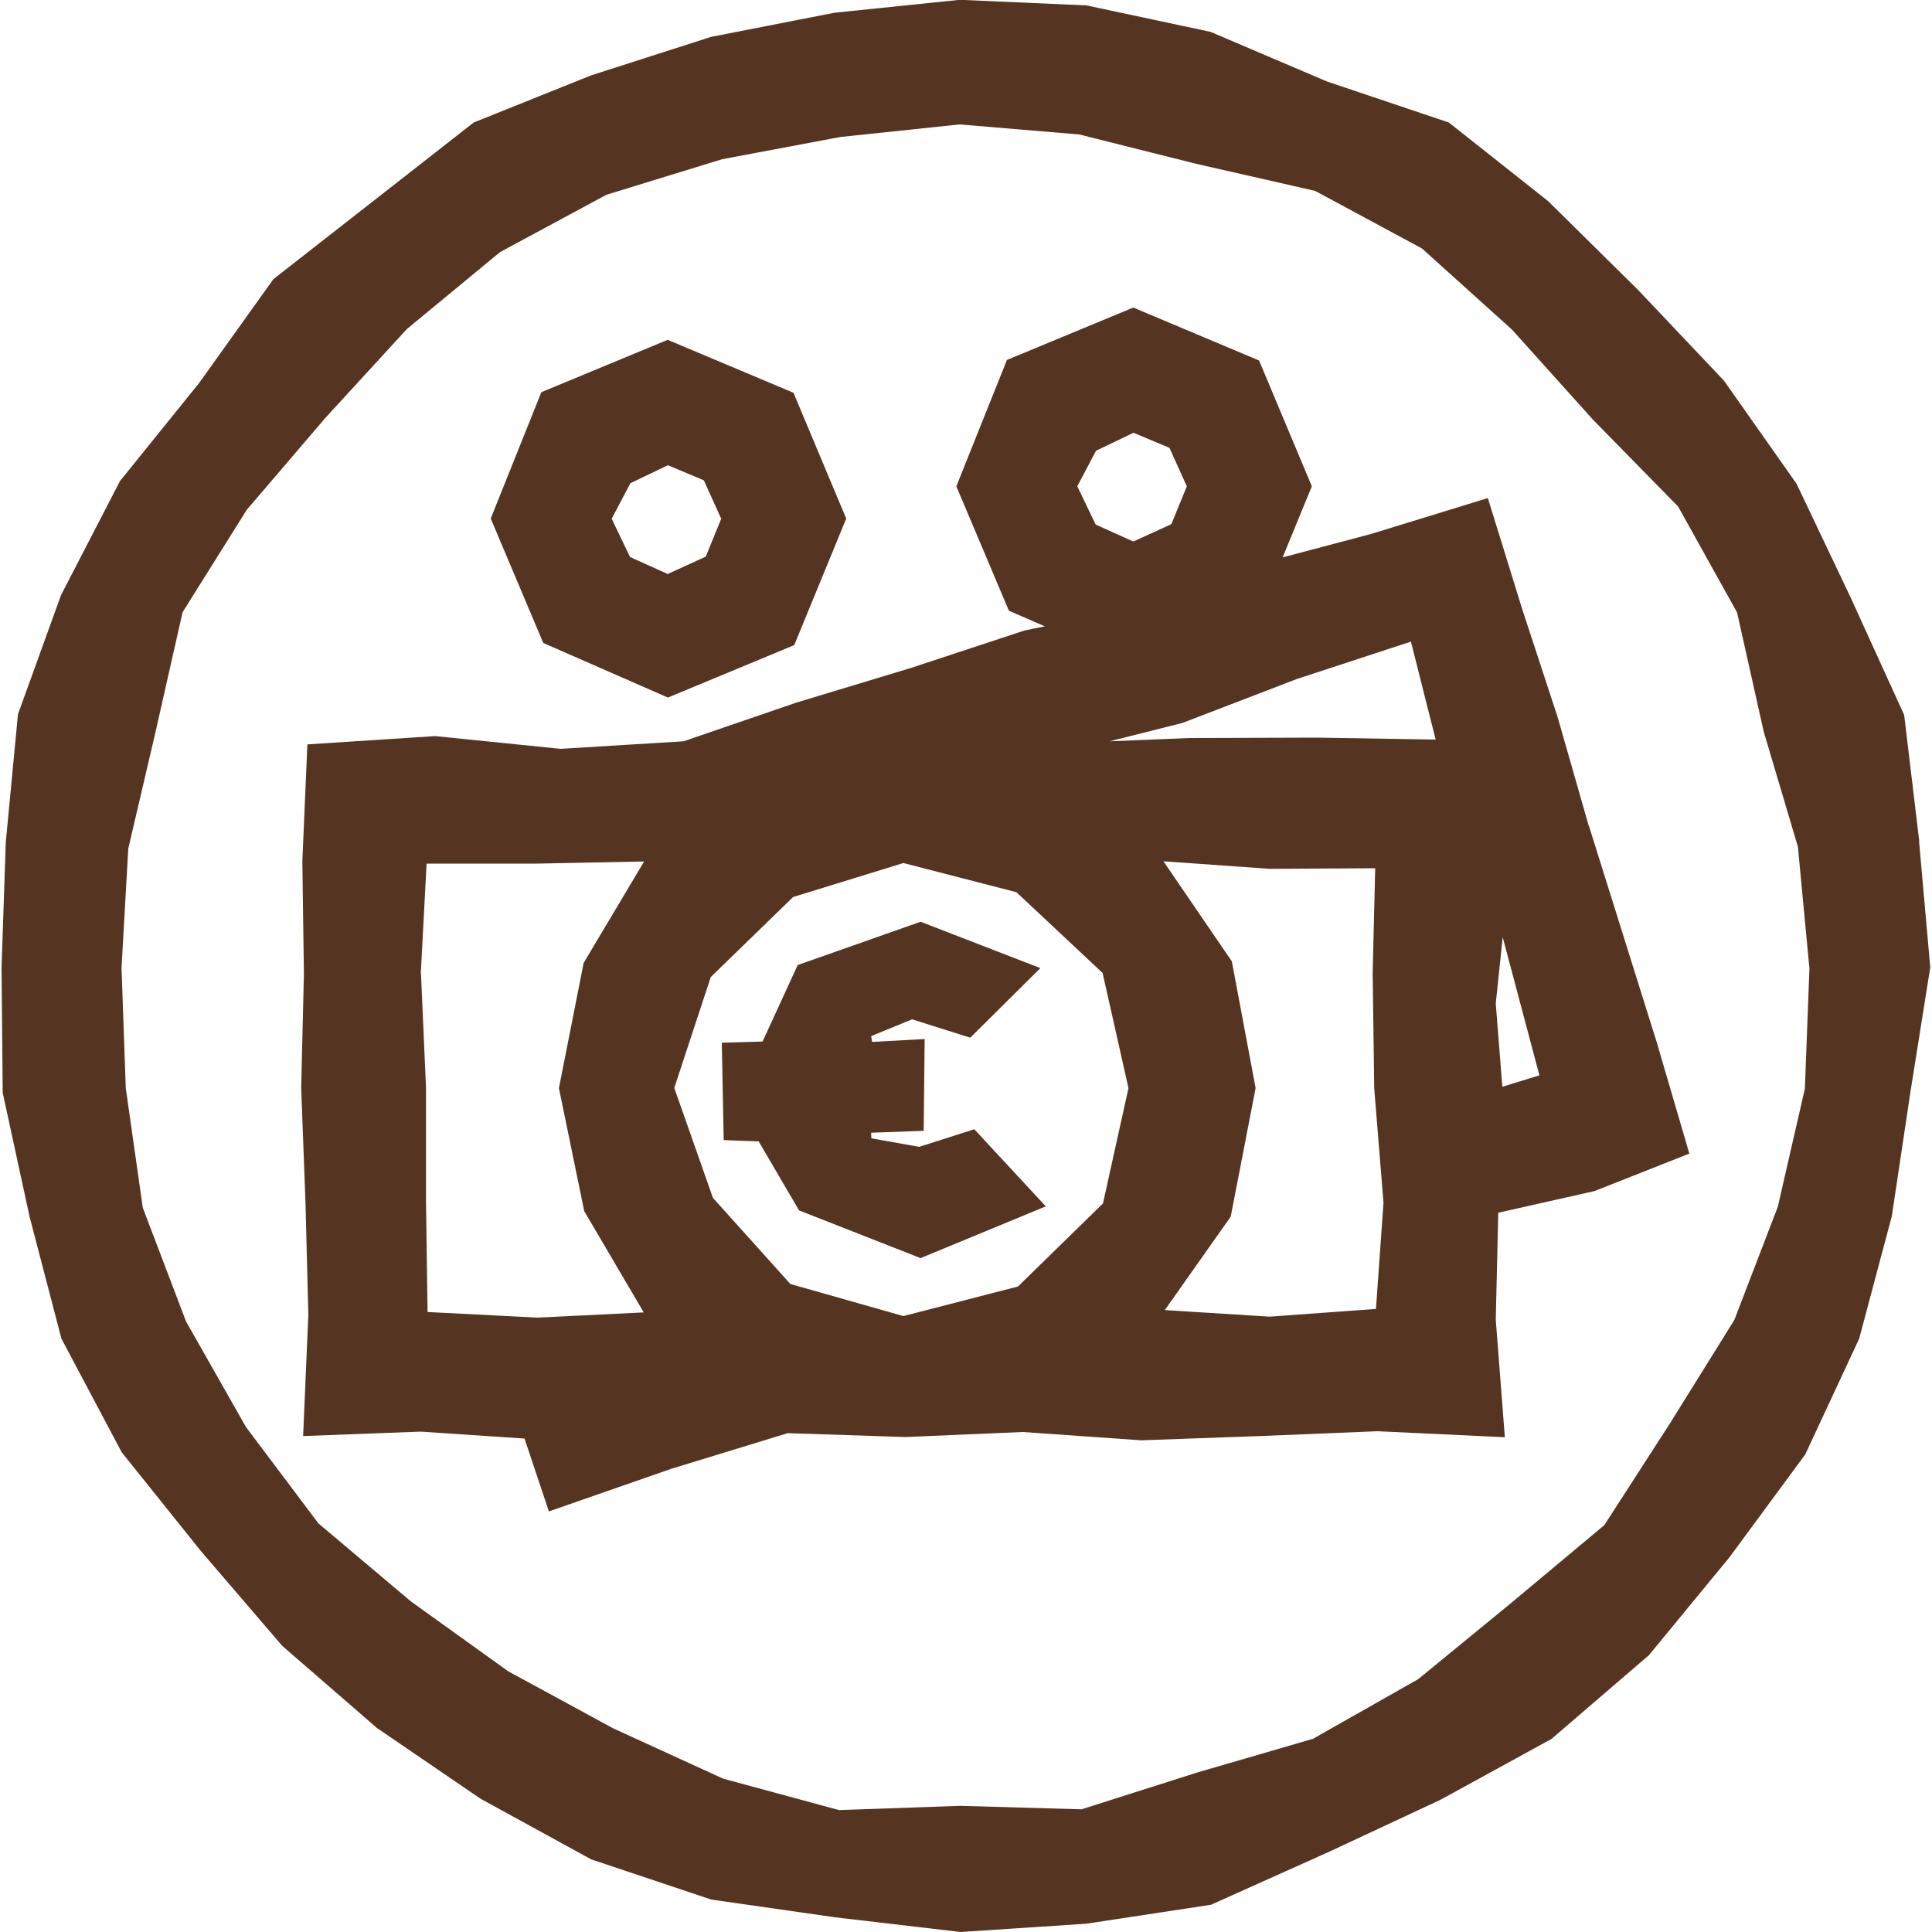
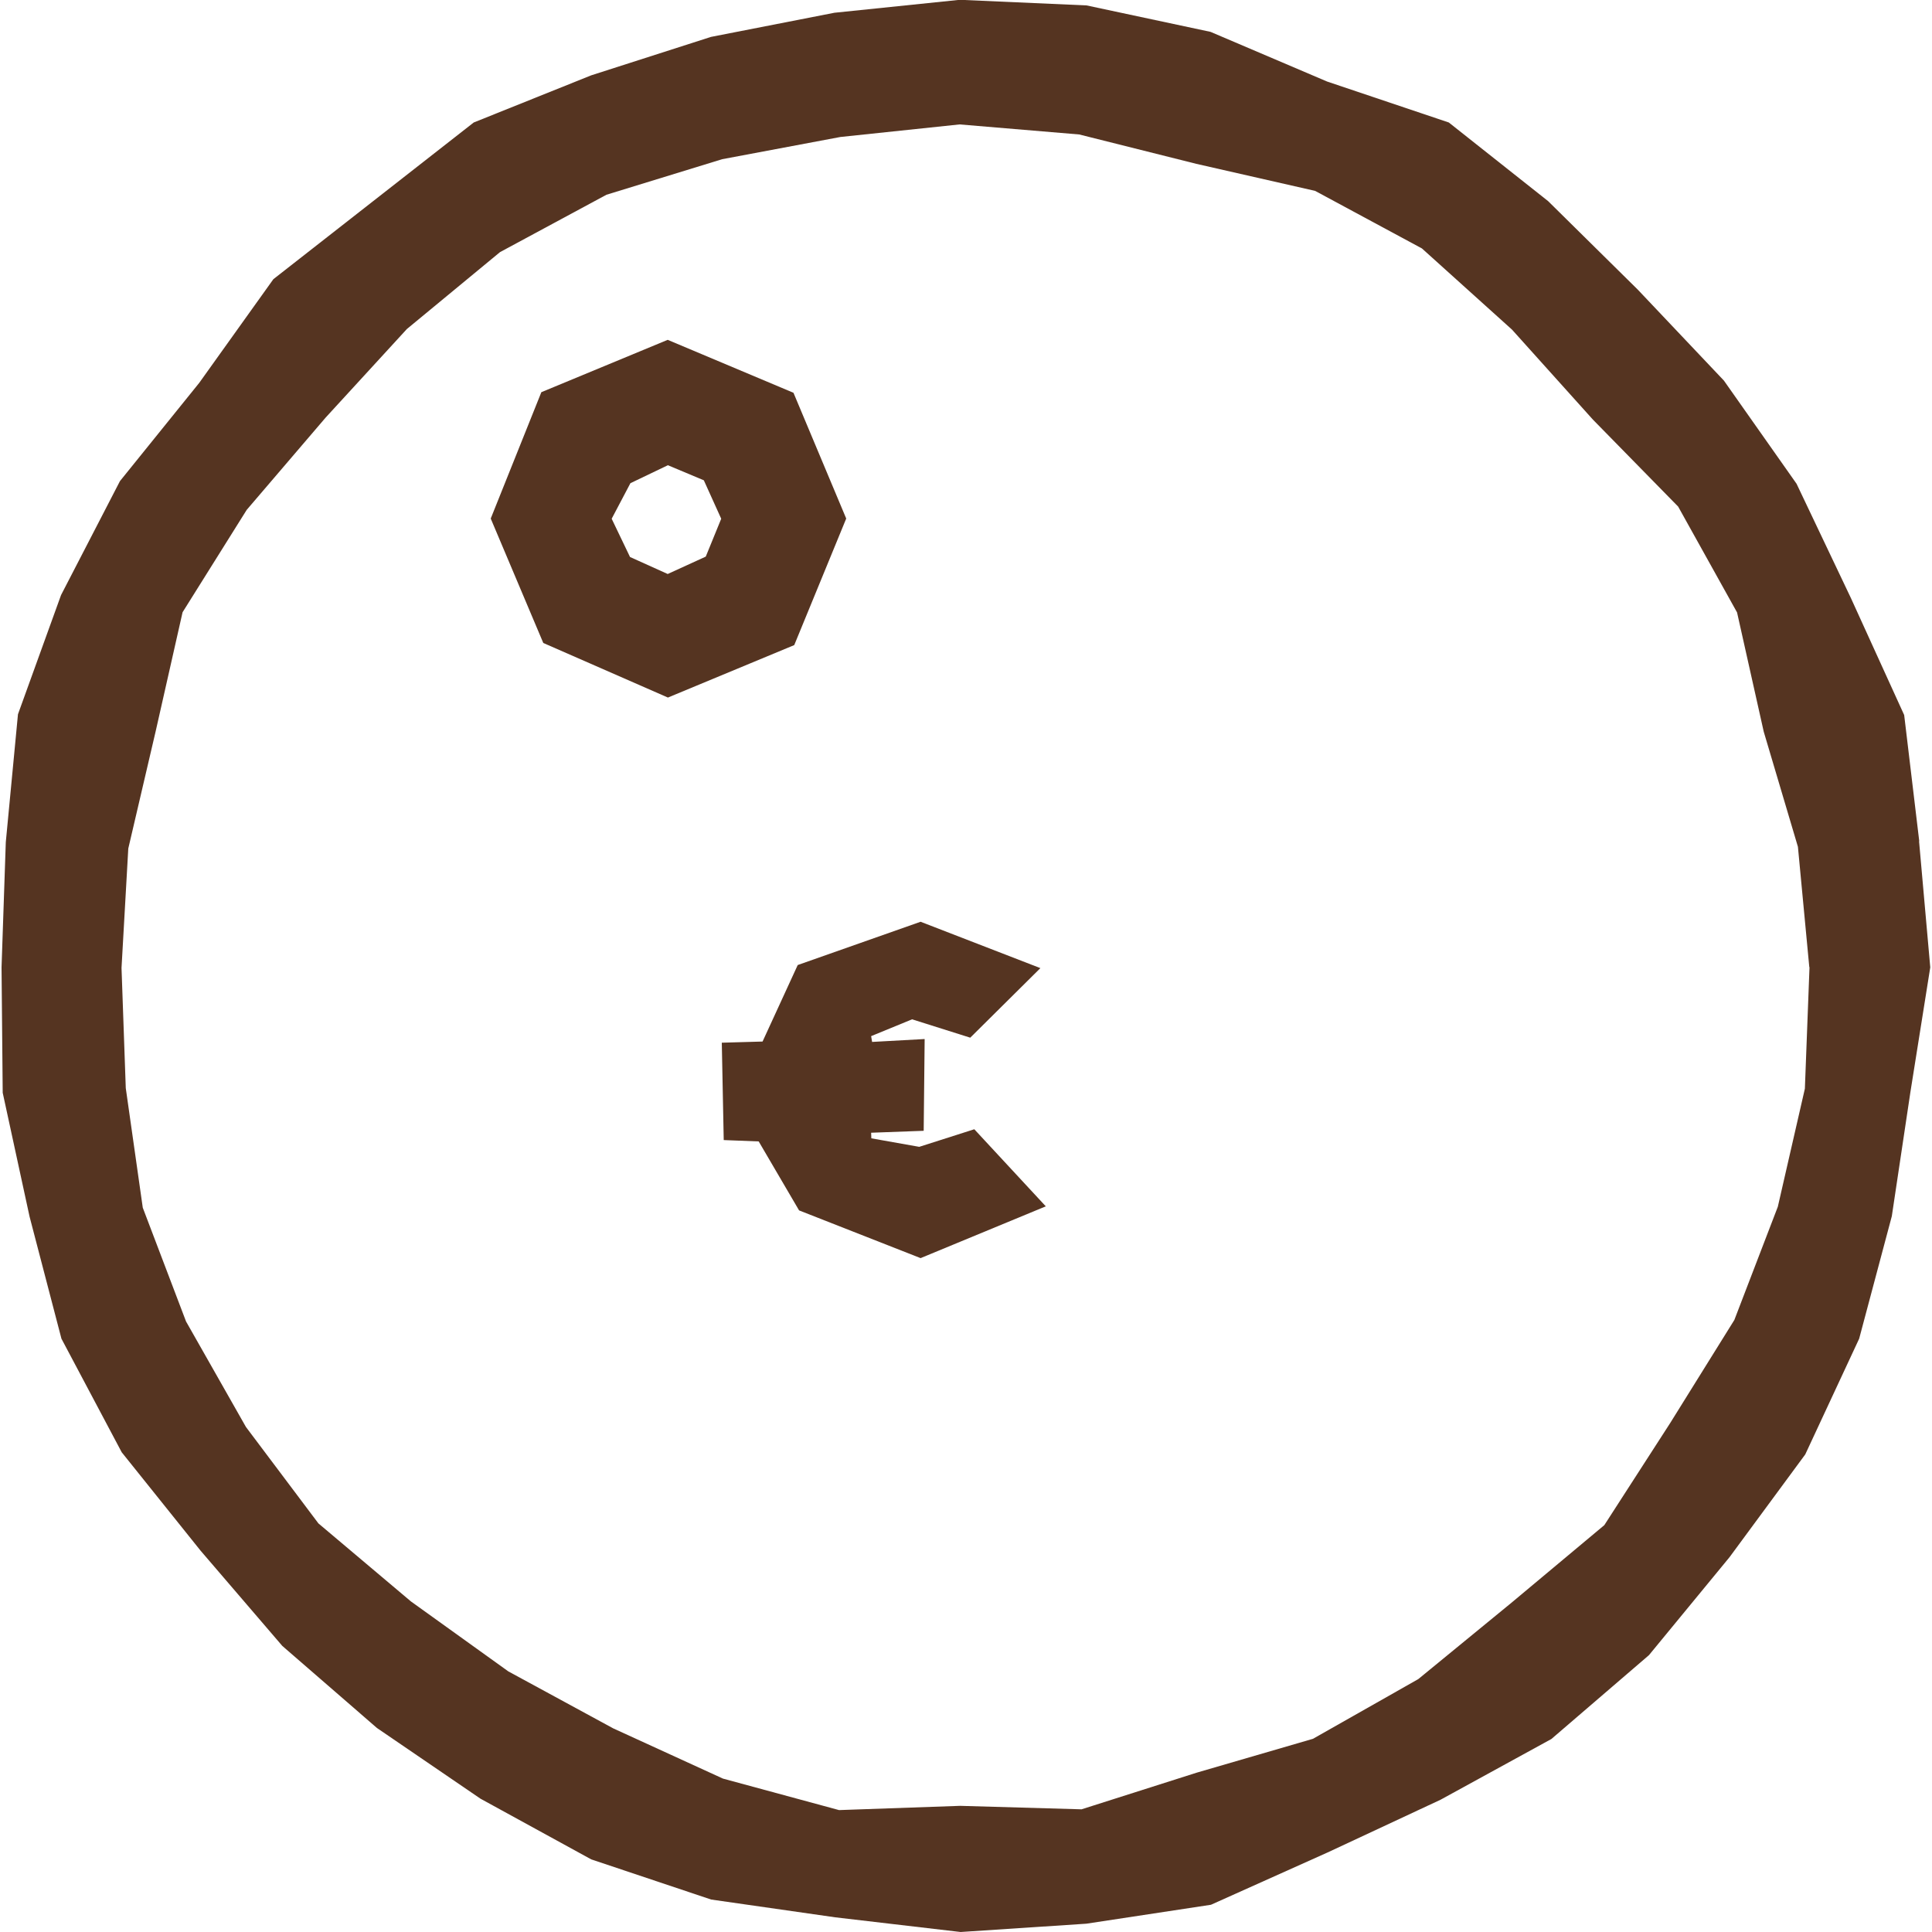
<svg xmlns="http://www.w3.org/2000/svg" id="Calque_1" viewBox="0 0 100 100">
  <defs>
    <style>.cls-1{fill:#553421;stroke-width:0px;}</style>
  </defs>
  <path class="cls-1" d="m99.34,43.54l-.78-6.53-2.76-6.06-2.81-5.91-3.76-5.34-4.46-4.71-4.64-4.58-5.14-4.07-6.3-2.12-6.03-2.57-6.42-1.37-6.56-.29-6.49.67-6.39,1.25-6.2,1.99-6.08,2.44-10.37,8.11-3.84,5.37-4.1,5.08-3.05,5.9-2.23,6.17-.63,6.62-.22,6.48.06,6.49,1.39,6.41,1.65,6.32,3.12,5.88,4.08,5.09,4.23,4.93,4.9,4.25,5.36,3.66,5.73,3.14,6.21,2.08,6.42.92,6.49.76,6.51-.43,6.45-.98,6.02-2.7,5.87-2.74,5.73-3.14,5.05-4.34,4.17-5.07,3.92-5.32,2.79-5.99,1.69-6.34.96-6.41,1.03-6.47-.58-6.53Zm-5.68,6.51l-.24,6.3-1.4,6.11-2.25,5.86-3.33,5.35-3.4,5.27-4.81,4.02-4.82,3.95-5.45,3.09-6.01,1.75-5.97,1.9-6.28-.18-6.27.22-6.01-1.63-5.68-2.6-5.43-2.95-5.04-3.62-4.79-4.04-3.75-4.99-3.1-5.46-2.24-5.89-.88-6.19-.22-6.22.35-6.18,1.42-6.08,1.39-6.15,3.32-5.3,4.08-4.77,4.21-4.59,4.82-3.98,5.51-2.97,5.99-1.84,6.12-1.15,6.17-.65,6.19.52,6.06,1.52,6.15,1.4,5.53,2.98,4.66,4.2,4.19,4.66,4.41,4.5,3.05,5.48,1.38,6.17,1.77,5.96.59,6.24Z" />
  <polygon class="cls-1" points="47.58 59.36 45.1 58.92 45.09 58.63 47.81 58.53 47.86 53.78 45.14 53.93 45.09 53.63 47.21 52.76 50.22 53.71 53.85 50.11 47.65 47.71 41.29 49.95 39.47 53.91 37.36 53.97 37.46 59.01 39.27 59.08 41.36 62.65 47.65 65.12 54.13 62.44 50.43 58.45 47.58 59.36" />
-   <path class="cls-1" d="m82.24,42.77l-1.62-5.66-1.83-5.58-1.78-5.75-6.05,1.86-4.57,1.21,1.51-3.68-2.73-6.51-6.51-2.74-6.54,2.71-2.62,6.54,2.72,6.44,1.86.81-1.04.21-5.88,1.94-5.95,1.8-5.83,2-6.36.39-6.5-.66-6.61.43-.26,6.03.08,5.86-.14,5.89.22,5.87.15,5.86-.27,6.29,6.09-.23,5.37.36,1.26,3.77,6.35-2.21,6.01-1.84,6.09.2,6.08-.26,6.14.43,6.12-.22,6.1-.25,6.59.31-.47-6.09.13-5.53,4.98-1.12,4.91-1.94-1.69-5.77-3.51-11.2Zm-4.82,9.17l.36-3.43,1.9,7.15-1.92.59-.34-4.31Zm-19.01,4.38l-1.32,5.97-4.4,4.3-5.93,1.53-5.85-1.66-4.01-4.46-2-5.69,1.89-5.74,4.26-4.14,5.71-1.76,5.85,1.51,4.46,4.18,1.34,5.96Zm-36.63-5.93l.3-5.69h5.73s5.53-.11,5.53-.11l-3.13,5.25-1.28,6.48,1.31,6.37,3.08,5.24-5.49.27-5.7-.29-.08-5.65v-5.95s-.26-5.92-.26-5.92Zm52.54-12.11l-6.11-.1-6.64.02-4.14.17,3.77-.95,5.91-2.27,5.92-1.94,1.28,5.07Zm-18.56-13.11l.97-1.84,1.94-.93,1.86.78.9,1.99-.8,1.96-1.97.9-1.95-.88-.95-1.98Zm7.94,37.81l1.29-6.66-1.23-6.56-3.54-5.18,5.49.39,5.47-.03-.13,5.44.08,5.96.48,5.91-.39,5.5-5.5.4-5.43-.34,3.4-4.82Z" />
  <path class="cls-1" d="m34.56,36.11l6.55-2.72,2.69-6.55-2.73-6.51-6.51-2.74-6.54,2.71-2.62,6.54,2.72,6.44,6.44,2.82Zm-2.9-9.26l.97-1.84,1.94-.93,1.86.78.9,1.99-.8,1.96-1.97.9-1.95-.88-.95-1.98Z" />
</svg>